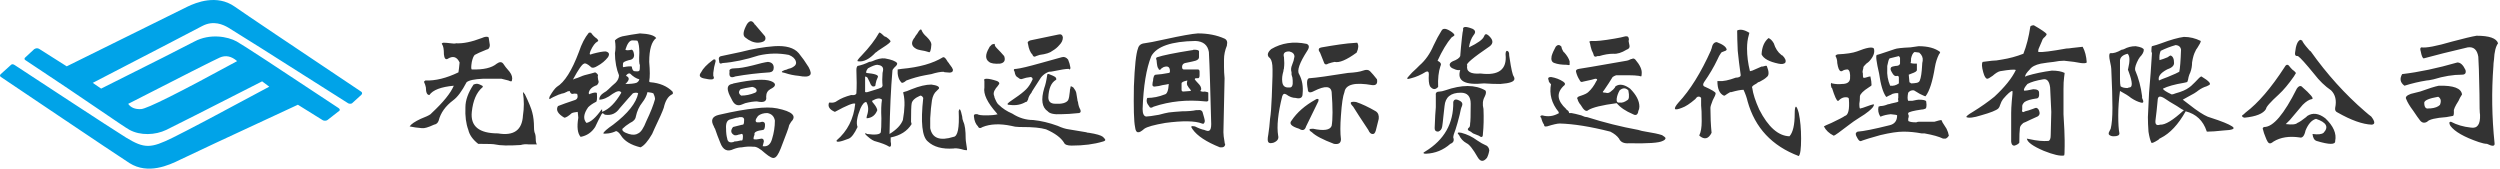
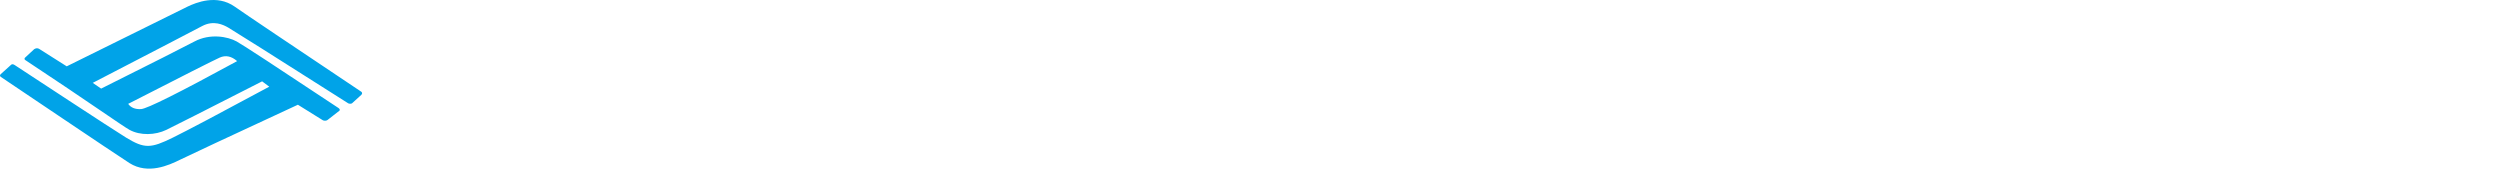
<svg xmlns="http://www.w3.org/2000/svg" width="504px" height="34px" viewBox="0 0 504 34" version="1.1">
  <title>logo</title>
  <desc>Created with Sketch.</desc>
  <defs />
  <g id="FULLTRANS网站" stroke="none" stroke-width="1" fill="none" fill-rule="evenodd">
    <g id="FULLTRANS-首页-1920" transform="translate(-441, -33)">
      <g id="导航条">
        <g id="logo" transform="translate(441, 33)">
          <path d="M7.912,9.864 C8.227,10.06 10.074,11.229 13.452,13.372 C28.551,5.891 36.672,1.877 37.815,1.331 C39.529,0.511 43.7,-1.202 47.308,1.331 C49.685,2.999 58.291,8.762 72.838,18.495 C73.01,18.61 73.094,18.898 72.838,19.126 C72.682,19.265 72.06,19.831 70.971,20.824 C70.869,20.917 70.42,20.967 70.201,20.828 C54.706,10.971 46.724,5.972 46.045,5.579 C45.017,4.985 43.065,4.019 40.731,5.265 C39.175,6.096 31.83,9.91 18.696,16.707 L20.39,17.861 C30.858,12.629 37.132,9.463 39.209,8.362 C42.326,6.711 45.89,7.353 47.716,8.362 C48.917,9.025 55.751,13.492 68.219,21.761 C68.384,21.87 68.639,22.113 68.415,22.327 C68.278,22.457 67.322,23.157 66.02,24.196 C65.783,24.385 65.28,24.377 65.048,24.221 C64.893,24.117 63.228,23.082 60.054,21.114 C45.71,27.765 37.789,31.462 36.29,32.207 C34.043,33.323 29.826,35.228 26.115,32.885 C23.672,31.342 1.118,16.133 0.194,15.525 C-0.038,15.372 -0.062,15.186 0.122,14.968 L2.259,13.042 C2.439,12.901 2.674,12.926 2.966,13.117 C4.19,13.917 22.983,26.263 25.425,27.744 C29.132,29.993 30.394,29.936 34.845,27.744 C37.813,26.282 44.292,22.859 54.283,17.475 L52.845,16.399 C41.458,22.203 35.022,25.463 33.537,26.18 C31.309,27.256 28.275,27.363 26.115,26.18 C24.687,25.399 17.986,20.617 5.116,12.121 C4.931,11.999 4.893,11.849 5.002,11.669 L6.891,9.914 C7.256,9.685 7.597,9.669 7.912,9.864 Z M25.841,20.937 C26.378,21.704 27.243,22.056 28.436,21.993 C29.63,21.929 36.086,18.705 47.805,12.322 C46.657,11.315 45.487,11.077 44.294,11.609 C43.101,12.141 36.95,15.25 25.841,20.937 Z" id="Combined-Shape" fill="#00A3E8" />
-           <path d="M91.953,8.727 C93.359,8.805 95.078,8.453 97.109,7.672 C97.813,7.359 98.281,7.32 98.516,7.555 C98.594,8.102 98.672,8.609 98.75,9.078 C98.75,9.625 98.516,9.937 98.047,10.016 C96.875,10.484 96.094,10.836 95.703,11.07 C95.469,11.305 95.273,11.773 95.117,12.477 C94.961,13.414 94.961,13.922 95.117,14 C97.461,14.078 99.141,13.688 100.156,12.828 C100.703,12.437 101.133,12.437 101.445,12.828 C101.68,13.219 102.109,13.766 102.734,14.469 C103.203,15.094 103.359,15.68 103.203,16.227 C103.203,16.461 102.969,16.461 102.5,16.227 C101.797,16.07 101.328,15.953 101.094,15.875 L97.344,15.875 C95.625,15.953 94.531,16.187 94.062,16.578 C93.125,18.375 92.227,19.586 91.367,20.211 C89.805,21.383 88.828,22.75 88.438,24.312 C88.281,24.781 87.969,25.055 87.5,25.133 C86.328,25.68 85.508,25.914 85.039,25.836 C84.102,25.758 83.281,25.641 82.578,25.484 C82.891,25.016 83.633,24.508 84.805,23.961 C85.82,23.57 86.484,23.258 86.797,23.023 L87.031,22.789 C89.375,20.602 90.859,18.766 91.484,17.281 C88.906,17.516 87.266,18.141 86.562,19.156 C86.094,19.156 85.859,18.648 85.859,17.633 C85.781,17.242 85.664,16.891 85.508,16.578 C85.43,16.5 85.508,16.383 85.742,16.227 C87.773,16.305 90,15.758 92.422,14.586 C92.5,14.117 92.578,13.453 92.656,12.594 C92.109,11.422 91.289,11.187 90.195,11.891 C89.805,12.047 89.57,11.734 89.492,10.953 C89.492,9.937 89.375,9.273 89.141,8.961 C88.984,8.805 89.062,8.688 89.375,8.609 C89.766,8.609 90.273,8.648 90.898,8.727 C91.367,8.805 91.719,8.805 91.953,8.727 Z M93.828,21.617 C93.828,20.211 94.375,18.688 95.469,17.047 C95.859,16.891 96.172,16.852 96.406,16.93 C96.484,16.93 96.758,17.047 97.227,17.281 C97.383,17.438 97.383,17.555 97.227,17.633 C96.055,18.648 95.352,20.289 95.117,22.555 C94.805,25.445 96.562,26.891 100.391,26.891 C103.594,27.438 105.273,26.227 105.43,23.258 C105.664,21.773 105.664,20.25 105.43,18.688 C105.43,18.531 105.508,18.57 105.664,18.805 C105.586,18.805 105.625,18.844 105.781,18.922 C106.641,20.719 107.148,21.969 107.305,22.672 C107.539,23.531 107.656,24.547 107.656,25.719 C107.656,26.266 107.734,26.695 107.891,27.008 C107.969,27.242 108.008,27.594 108.008,28.062 C108.008,28.531 108.086,28.883 108.242,29.117 L106.602,29.117 C106.055,29.039 105.508,29.078 104.961,29.234 C102.539,29.391 100.82,29.352 99.805,29.117 C99.57,29.039 98.438,29 96.406,29 C95.312,28.141 94.648,27.203 94.414,26.188 C93.945,24.937 93.75,23.414 93.828,21.617 Z M110.844,19.977 C110.687,19.977 110.687,19.781 110.844,19.391 C111.391,18.453 111.859,17.828 112.25,17.516 C113.813,16.578 115.297,14.234 116.703,10.484 C117.25,8.844 117.914,7.555 118.695,6.617 C118.852,6.539 119.008,6.539 119.164,6.617 C119.477,7.086 119.867,7.477 120.336,7.789 C120.492,7.945 120.57,8.062 120.57,8.141 C120.648,8.219 120.609,8.297 120.453,8.375 C119.984,8.609 119.516,9.234 119.047,10.25 C118.891,10.641 118.852,10.875 118.93,10.953 C118.93,11.031 119.125,10.992 119.516,10.836 C120.688,10.523 121.547,10.367 122.094,10.367 C122.797,10.523 122.953,10.914 122.562,11.539 C122.016,12.242 121.313,12.828 120.453,13.297 C119.828,13.688 119.398,13.766 119.164,13.531 C118.461,12.906 117.992,12.672 117.758,12.828 C117.367,12.906 116.625,13.961 115.531,15.992 C115.453,16.07 115.57,16.031 115.883,15.875 C116.195,15.797 116.625,15.641 117.172,15.406 C117.484,15.25 118.148,15.055 119.164,14.82 C119.398,14.742 119.672,14.664 119.984,14.586 C120.297,14.742 120.492,14.937 120.57,15.172 C120.492,15.328 120.492,15.602 120.57,15.992 L120.688,16.461 C120.688,16.695 120.57,16.93 120.336,17.164 C119.398,17.477 118.852,17.984 118.695,18.688 C118.695,19 118.773,19.078 118.93,18.922 C119.789,18.609 120.258,18.57 120.336,18.805 C120.414,19.977 120.336,20.562 120.102,20.562 C119.477,20.875 118.969,21.227 118.578,21.617 C117.641,22.945 117.523,24 118.227,24.781 C119.086,24.625 120.102,23.727 121.273,22.086 L121.391,22.086 L121.391,22.555 C122.797,22.008 124.086,20.719 125.258,18.688 C125.023,18.219 124.438,18.297 123.5,18.922 C122.484,19.703 121.586,20.094 120.805,20.094 C120.805,19.547 121.117,19.078 121.742,18.688 C122.055,18.531 122.367,18.297 122.68,17.984 C123.148,17.516 123.617,17.086 124.086,16.695 C124.555,16.227 124.789,15.719 124.789,15.172 C124.555,14.625 124.359,13.961 124.203,13.18 C124.047,12.32 123.969,11.5 123.969,10.719 C124.125,9.937 124.125,9.078 123.969,8.141 C124.359,7.75 124.867,7.477 125.492,7.32 C126.664,7.086 127.836,6.891 129.008,6.734 C130.805,6.813 131.898,7.125 132.289,7.672 C131.352,8.375 130.883,9.977 130.883,12.477 C131.039,14.273 131.039,15.562 130.883,16.344 C130.883,16.5 130.961,16.578 131.117,16.578 C132.992,16.734 134.477,17.359 135.57,18.453 C135.727,18.766 135.688,18.961 135.453,19.039 C134.672,19.43 134.125,20.328 133.812,21.734 C133.578,22.438 132.953,23.844 131.938,25.953 C131.781,26.344 131.625,26.695 131.469,27.008 C130.609,28.492 129.828,29.391 129.125,29.703 C127.172,29.234 125.844,28.414 125.141,27.242 C124.828,26.773 124.516,26.5 124.203,26.422 C123.734,26.656 123.227,26.812 122.68,26.891 C122.055,26.969 121.703,26.969 121.625,26.891 C121.703,26.578 122.367,25.992 123.617,25.133 C126.586,22.867 128.266,20.758 128.656,18.805 C128.422,18.648 128.07,18.648 127.602,18.805 C127.289,19.117 126.391,20.133 124.906,21.852 C124.203,22.867 123.266,23.297 122.094,23.141 C121.937,23.141 121.742,23.023 121.508,22.789 L121.273,23.023 C120.805,23.883 120.375,24.742 119.984,25.602 C119.281,26.695 118.305,27.359 117.055,27.594 C116.43,26.891 116.273,25.602 116.586,23.727 C116.508,23.102 116.469,22.711 116.469,22.555 C115.844,22.633 115.453,22.711 115.297,22.789 C114.594,23.414 114.086,23.727 113.773,23.727 C112.445,22.945 112.016,22.164 112.484,21.383 C113.266,21.07 114.359,20.68 115.766,20.211 C116.391,20.055 116.586,19.625 116.352,18.922 C115.961,18.844 115.688,18.844 115.531,18.922 C115.219,19 114.984,18.805 114.828,18.336 C114.75,18.336 114.594,18.375 114.359,18.453 C114.281,18.531 114.203,18.57 114.125,18.57 C113.891,18.727 113.539,18.844 113.07,18.922 C112.992,19 112.875,19.039 112.719,19.039 C111.781,19.43 111.156,19.742 110.844,19.977 Z M128.891,14.234 C128.969,14.156 129.008,13.766 129.008,13.062 C128.852,12.984 128.812,12.164 128.891,10.602 C128.891,9.508 128.773,8.727 128.539,8.258 C128.539,8.18 128.188,8.141 127.484,8.141 C126.937,8.141 126.469,8.766 126.078,10.016 C126.234,10.172 126.664,10.172 127.367,10.016 C127.602,10.094 127.758,10.445 127.836,11.07 C127.836,11.695 127.484,12.047 126.781,12.125 C125.922,12.359 125.531,12.594 125.609,12.828 C125.531,13.375 125.57,13.609 125.727,13.531 C126.508,13.375 127.055,13.336 127.367,13.414 C127.445,14.039 127.641,14.352 127.953,14.352 C128.5,14.43 128.812,14.391 128.891,14.234 Z M126.078,16.93 C127.094,16.93 127.836,16.852 128.305,16.695 C128.617,16.539 128.812,16.305 128.891,15.992 C128.266,15.836 127.641,15.445 127.016,14.82 C126.703,14.742 126.43,14.898 126.195,15.289 C126.977,15.602 126.938,16.148 126.078,16.93 Z M128.656,26.891 C129.203,26.656 129.75,25.836 130.297,24.43 C131.156,22.633 131.742,21.148 132.055,19.977 C132.055,19.664 131.938,19.273 131.703,18.805 C131.547,18.727 131.156,18.648 130.531,18.57 C130.375,19.273 130.023,19.977 129.477,20.68 C128.852,21.461 128.422,22.398 128.188,23.492 C128.109,24.039 127.719,24.469 127.016,24.781 C126.391,25.172 125.883,25.562 125.492,25.953 C125.336,26.344 125.766,26.695 126.781,27.008 C127.563,27.242 128.187,27.203 128.656,26.891 Z M152.82,8.609 C151.961,8.609 151.102,8.258 150.242,7.555 C149.695,7.164 149.812,6.266 150.594,4.859 C151.141,4.078 151.648,4.078 152.117,4.859 C152.117,4.938 152.156,4.977 152.234,4.977 C153.016,5.914 153.68,6.695 154.227,7.32 C154.539,8.102 154.07,8.531 152.82,8.609 Z M145.438,11.305 C146.922,10.992 148.211,10.719 149.305,10.484 C151.727,9.859 153.992,9.469 156.102,9.312 C158.445,9.156 160.086,9.625 161.023,10.719 C161.727,11.578 162.391,12.516 163.016,13.531 C163.484,14.391 163.563,14.937 163.25,15.172 C162.937,15.484 162.195,15.523 161.023,15.289 C160.086,15.211 159.148,15.016 158.211,14.703 C157.742,14.625 157.547,14.547 157.625,14.469 C157.625,14.391 157.82,14.273 158.211,14.117 C158.367,14.117 158.602,14.039 158.914,13.883 C159.305,13.805 159.617,13.688 159.852,13.531 C160.398,13.219 160.594,12.828 160.438,12.359 C160.281,11.812 159.813,11.383 159.031,11.07 C157,10.68 154.969,10.719 152.938,11.188 C150.281,12.047 147.859,12.555 145.672,12.711 C145.203,12.945 144.969,12.789 144.969,12.242 C144.812,11.695 144.969,11.383 145.438,11.305 Z M142.273,15.875 C141.102,15.719 140.789,15.289 141.336,14.586 C141.727,13.805 142.508,12.984 143.68,12.125 C143.836,11.969 143.992,11.93 144.148,12.008 C144.227,12.008 144.266,12.125 144.266,12.359 C144.031,13.141 143.875,13.922 143.797,14.703 L143.797,15.289 C144.188,15.992 143.68,16.188 142.273,15.875 Z M147.078,14.469 C146.922,14 147.312,13.766 148.25,13.766 C149.031,13.766 150.203,13.57 151.766,13.18 C153.172,12.789 154.187,12.555 154.812,12.477 C155.594,12.555 155.984,12.945 155.984,13.648 C155.984,14.195 155.711,14.508 155.164,14.586 C152.742,14.742 150.438,15.016 148.25,15.406 C147.312,15.797 146.922,15.484 147.078,14.469 Z M147.898,16.812 C151.648,16.031 154.148,15.875 155.398,16.344 C156.023,16.578 156.297,16.852 156.219,17.164 C156.219,17.398 155.906,17.672 155.281,17.984 C154.734,18.297 154.461,18.805 154.461,19.508 C154.617,20.445 153.992,20.758 152.586,20.445 C151.961,20.445 151.18,20.562 150.242,20.797 C150.086,20.875 149.891,20.953 149.656,21.031 C148.797,21.422 148.133,21.188 147.664,20.328 C147.195,19.469 146.922,18.883 146.844,18.57 C146.531,17.633 146.766,17.086 147.547,16.93 C147.625,16.93 147.742,16.891 147.898,16.812 Z M149.422,19.273 C150.359,19.273 151.297,19.078 152.234,18.688 C152.547,18.531 152.625,18.297 152.469,17.984 C152.312,17.75 152.039,17.594 151.648,17.516 C150.633,17.672 149.852,17.828 149.305,17.984 C148.836,18.453 148.875,18.883 149.422,19.273 Z M145.203,28.766 C144.812,27.828 144.461,26.891 144.148,25.953 C144.07,25.875 143.992,25.719 143.914,25.484 C143.211,24.234 143.562,23.453 144.969,23.141 C148.016,22.437 150.437,22.008 152.234,21.852 C154.031,21.617 155.516,21.617 156.688,21.852 C159.734,22.477 160.672,23.375 159.5,24.547 C159.187,25.016 159.031,25.328 159.031,25.484 C159.031,25.641 158.484,27.125 157.391,29.938 C156.922,31.109 156.492,31.734 156.102,31.812 C155.789,31.969 155.164,31.656 154.227,30.875 C153.211,29.937 152.43,29.508 151.883,29.586 C151.18,29.508 150.398,29.547 149.539,29.703 C149.07,29.703 148.523,29.82 147.898,30.055 C146.648,30.68 145.75,30.25 145.203,28.766 Z M155.633,28.062 C156.023,26.812 156.219,25.563 156.219,24.312 C156.062,23.453 155.555,22.945 154.695,22.789 C153.914,22.789 153.289,22.984 152.82,23.375 C152.273,24.078 152.195,24.508 152.586,24.664 L153.172,24.664 C153.406,24.586 153.562,24.547 153.641,24.547 C154.031,24.547 154.227,24.742 154.227,25.133 C154.227,25.758 154.109,26.109 153.875,26.188 C152.547,26.344 151.961,26.656 152.117,27.125 C151.805,27.906 151.844,28.219 152.234,28.062 C152.234,28.141 152.43,28.141 152.82,28.062 C153.211,27.984 153.445,27.945 153.523,27.945 C153.836,27.945 153.992,28.141 153.992,28.531 C153.992,28.609 153.914,28.922 153.758,29.469 C154.695,29.625 155.32,29.156 155.633,28.062 Z M148.016,27.242 C147.312,26.852 147.234,26.305 147.781,25.602 L149.656,25.133 C149.891,25.211 150.008,24.938 150.008,24.312 C150.086,23.766 149.773,23.531 149.07,23.609 C148.914,23.688 148.719,23.727 148.484,23.727 C147.859,23.883 147.43,24 147.195,24.078 C146.57,24.234 146.297,24.859 146.375,25.953 C146.375,26.734 146.453,27.398 146.609,27.945 C146.688,28.57 147.078,28.805 147.781,28.648 C147.859,28.648 147.938,28.609 148.016,28.531 C148.328,28.531 148.797,28.453 149.422,28.297 C149.656,28.453 149.773,28.18 149.773,27.477 C149.773,27.086 149.656,26.93 149.422,27.008 C149.266,27.086 149.109,27.125 148.953,27.125 C148.562,27.281 148.25,27.32 148.016,27.242 Z M187.18,10.484 C186.711,10.328 186.203,10.211 185.656,10.133 C185.187,10.055 184.836,9.938 184.602,9.781 C183.664,9.234 183.625,8.453 184.484,7.438 C184.484,7.359 184.523,7.281 184.602,7.203 L184.953,6.734 C185.344,6.031 185.617,5.797 185.773,6.031 C185.93,6.5 186.281,6.969 186.828,7.438 C187.453,8.063 187.766,8.57 187.766,8.961 C187.688,10.211 187.492,10.719 187.18,10.484 Z M173,12.359 C172.687,12.359 172.922,11.969 173.703,11.188 C175.266,9.547 176.437,8.023 177.219,6.617 C177.297,6.461 177.609,6.656 178.156,7.203 C178.313,7.359 178.469,7.438 178.625,7.438 C179.406,7.984 179.68,8.336 179.445,8.492 C179.289,8.727 178.469,9.312 176.984,10.25 C176.828,10.406 176.672,10.523 176.516,10.602 C175.266,11.93 174.094,12.516 173,12.359 Z M180.969,14 L181.789,13.883 C185.305,13.57 188.078,12.789 190.109,11.539 C190.344,11.461 190.617,11.695 190.93,12.242 C191.008,12.398 191.125,12.555 191.281,12.711 C191.359,12.867 191.438,12.984 191.516,13.062 C191.828,13.453 192.023,13.766 192.102,14 C192.18,14.547 191.75,14.742 190.812,14.586 C190.5,14.586 190.305,14.547 190.227,14.469 C189.602,14.469 188.781,14.625 187.766,14.938 C187.297,15.016 186.867,15.094 186.477,15.172 C185.227,15.406 183.977,15.758 182.727,16.227 C182.18,16.695 181.828,16.813 181.672,16.578 C181.125,15.953 180.891,15.094 180.969,14 Z M172.648,14.117 C172.648,13.727 172.727,13.453 172.883,13.297 C173.664,13.141 174.445,12.867 175.227,12.477 C175.383,12.477 175.578,12.438 175.812,12.359 C176.828,11.891 177.687,11.695 178.391,11.773 C179.719,12.008 180.539,12.32 180.852,12.711 C180.93,12.945 180.773,13.219 180.383,13.531 C180.07,13.844 179.914,14.078 179.914,14.234 C179.602,17.828 179.406,22.086 179.328,27.008 C180.734,26.148 181.633,25.211 182.023,24.195 C182.414,22.008 182.453,20.25 182.141,18.922 C182.062,18.766 182.062,18.648 182.141,18.57 C182.531,18.492 183.078,18.297 183.781,17.984 C185.344,17.359 186.672,17.047 187.766,17.047 C188.938,17.203 189.445,17.477 189.289,17.867 L188.82,18.336 C188.352,18.727 188.039,19.352 187.883,20.211 C187.727,21.227 187.609,22.437 187.531,23.844 L187.531,25.836 C187.922,27.867 189.484,28.453 192.219,27.594 C193.078,27.516 193.43,25.797 193.273,22.438 C193.43,21.656 193.664,22.008 193.977,23.492 C193.977,23.805 194.055,24.156 194.211,24.547 C194.523,25.172 194.68,26.305 194.68,27.945 C194.68,28.18 194.719,28.531 194.797,29 C194.953,29.859 194.992,30.289 194.914,30.289 C194.602,30.289 194.211,30.211 193.742,30.055 C193.039,29.898 192.531,29.859 192.219,29.938 C189.953,30.094 188.234,29.625 187.062,28.531 C185.891,27.594 185.578,24.664 186.125,19.742 C185.969,19.43 185.773,19.273 185.539,19.273 C184.445,19.742 183.859,20.289 183.781,20.914 C183.703,21.305 183.664,22.516 183.664,24.547 L183.781,25.016 C182.922,26.422 181.516,27.32 179.562,27.711 L179.562,28.531 C179.719,29.234 179.641,29.586 179.328,29.586 C179.25,29.586 179.172,29.547 179.094,29.469 C178.547,29.156 177.727,28.844 176.633,28.531 C176.164,28.453 175.578,28.102 174.875,27.477 C174.328,27.008 174.25,26.812 174.641,26.891 L174.758,27.008 C176.477,27.242 177.414,27.125 177.57,26.656 C177.648,26.187 177.688,25.25 177.688,23.844 C177.609,22.281 177.648,21.031 177.805,20.094 C177.414,19.703 176.75,19.781 175.812,20.328 C175.812,20.484 175.93,20.68 176.164,20.914 C176.555,21.383 176.789,21.812 176.867,22.203 C176.477,23.219 175.773,23.766 174.758,23.844 C174.68,23.844 174.68,23.688 174.758,23.375 C175.148,22.281 175.109,21.344 174.641,20.562 C174.25,20.562 173.859,20.992 173.469,21.852 C172.766,23.57 172.57,24.82 172.883,25.602 C172.258,26.93 171.672,27.711 171.125,27.945 C169.328,28.648 168.508,28.766 168.664,28.297 C170.852,26.422 172.102,23.961 172.414,20.914 C172.102,20.68 170.734,21.227 168.312,22.555 C167.219,22.086 166.828,21.461 167.141,20.68 L167.375,20.68 C167.922,20.758 168.391,20.641 168.781,20.328 C169.484,19.859 170.422,19.469 171.594,19.156 C172.219,19.234 172.57,19.117 172.648,18.805 C172.727,17.555 172.727,15.992 172.648,14.117 Z M174.875,18.57 L176.398,18.102 C176.945,17.945 177.375,17.789 177.688,17.633 C177.766,17.633 177.844,17.516 177.922,17.281 C177.844,16.5 177.844,15.641 177.922,14.703 C178,14.391 178.039,14.156 178.039,14 C178.039,13.453 177.648,13.141 176.867,13.062 C176.477,13.062 175.852,13.297 174.992,13.766 C174.68,14.156 174.562,14.469 174.641,14.703 C176.359,14.859 177.141,15.133 176.984,15.523 C176.75,15.992 176.594,16.461 176.516,16.93 C176.516,17.242 176.438,17.398 176.281,17.398 C175.891,17.555 175.578,17.281 175.344,16.578 L174.875,15.641 C174.562,15.406 174.406,15.367 174.406,15.523 L174.406,18.336 C174.328,18.57 174.484,18.648 174.875,18.57 Z M208.18,11.07 C207.711,10.602 207.398,9.859 207.242,8.844 C207.086,8.531 207.242,8.297 207.711,8.141 C209.664,7.75 211.539,7.359 213.336,6.969 C213.883,6.812 214.195,7.008 214.273,7.555 C214.273,8.102 214.039,8.609 213.57,9.078 C213.18,9.547 212.711,9.937 212.164,10.25 C211.695,10.641 210.836,10.914 209.586,11.07 L208.883,11.305 C208.648,11.461 208.453,11.461 208.297,11.305 C208.219,11.227 208.18,11.148 208.18,11.07 Z M201.617,12.828 C200.523,12.906 199.781,12.789 199.391,12.477 C198.609,11.93 198.609,10.992 199.391,9.664 L199.508,9.43 L199.977,8.961 C200.211,8.883 200.367,8.844 200.445,8.844 C200.523,8.844 200.562,8.922 200.562,9.078 C200.562,9.234 200.68,9.43 200.914,9.664 C201.461,10.211 201.969,10.758 202.438,11.305 C202.75,12.164 202.477,12.672 201.617,12.828 Z M205.25,15.641 C204.859,15.484 204.625,15.094 204.547,14.469 C204.391,14.234 204.352,14.078 204.43,14 C204.43,13.922 204.586,13.883 204.898,13.883 C205.68,13.805 207.32,13.414 209.82,12.711 L214.039,11.539 C214.508,11.383 214.937,11.539 215.328,12.008 C215.563,12.555 215.719,13.102 215.797,13.648 C215.797,13.883 215.719,14 215.562,14 L215.445,13.883 C214.898,13.883 213.883,14.039 212.398,14.352 C212.086,14.43 211.773,14.469 211.461,14.469 C210.602,14.781 209.938,15.367 209.469,16.227 C209.234,16.617 208.883,17.164 208.414,17.867 C208.102,18.336 207.945,18.609 207.945,18.688 C207.555,19.156 207.32,19.625 207.242,20.094 C207.164,20.172 207.125,20.25 207.125,20.328 C207.047,20.484 206.93,20.562 206.773,20.562 C205.836,21.109 204.781,21.305 203.609,21.148 C203.297,21.148 203.141,21.109 203.141,21.031 C203.062,20.953 203.18,20.797 203.492,20.562 C203.727,20.406 204.117,20.133 204.664,19.742 C205.602,19.117 206.344,18.531 206.891,17.984 C207.359,17.516 207.789,16.852 208.18,15.992 C208.18,15.758 208.063,15.602 207.828,15.523 C207.125,15.602 206.578,15.719 206.188,15.875 C205.875,16.031 205.563,15.953 205.25,15.641 Z M201.148,23.023 C201.07,23.023 200.992,22.945 200.914,22.789 C199.039,20.68 198.219,18.961 198.453,17.633 L198.453,16.344 C198.375,16.109 198.375,15.992 198.453,15.992 C198.531,15.914 198.687,15.875 198.922,15.875 C199.391,15.875 200.094,16.031 201.031,16.344 C201.5,16.578 201.578,16.852 201.266,17.164 C201.109,17.398 200.953,17.594 200.797,17.75 C200.641,17.984 200.523,18.18 200.445,18.336 C200.289,18.727 200.289,19.078 200.445,19.391 C200.445,19.547 200.523,19.781 200.68,20.094 C200.914,20.641 201.148,20.992 201.383,21.148 C202.086,21.852 202.984,22.437 204.078,22.906 C205.406,23.766 206.812,24.195 208.297,24.195 C209.859,24.352 211.5,24.742 213.219,25.367 C214.078,25.758 214.82,25.992 215.445,26.07 C216.461,26.227 217.633,26.422 218.961,26.656 C219.117,26.734 219.312,26.773 219.547,26.773 C221.031,27.008 221.969,27.281 222.359,27.594 C222.672,27.906 222.828,28.102 222.828,28.18 C222.828,28.336 222.672,28.453 222.359,28.531 C220.562,29.078 218.453,29.352 216.031,29.352 C215.172,29.352 214.664,29.156 214.508,28.766 C213.883,27.75 212.672,26.852 210.875,26.07 C210.328,25.914 209.664,25.797 208.883,25.719 C208.18,25.641 207.047,25.602 205.484,25.602 C204.937,25.602 204.391,25.523 203.844,25.367 C201.578,24.898 199.664,24.977 198.102,25.602 C197.633,25.914 197.32,25.875 197.164,25.484 C196.695,25.016 196.422,24.352 196.344,23.492 C196.266,23.102 196.5,22.945 197.047,23.023 C197.281,23.18 197.828,23.258 198.688,23.258 C199.859,23.258 200.68,23.18 201.148,23.023 Z M212.75,15.523 C212.984,15.836 213.023,16.031 212.867,16.109 C211.93,16.656 211.422,17.828 211.344,19.625 C211.344,20.484 211.812,20.914 212.75,20.914 C214.078,20.992 214.937,20.758 215.328,20.211 C215.484,19.898 215.602,19.313 215.68,18.453 C215.68,18.141 215.719,17.906 215.797,17.75 C215.797,17.516 215.836,17.398 215.914,17.398 C215.992,17.398 216.148,17.477 216.383,17.633 C216.695,18.023 216.891,18.375 216.969,18.688 C217.047,19.078 217.125,19.547 217.203,20.094 C217.203,20.25 217.242,20.406 217.32,20.562 C217.398,21.188 217.555,21.695 217.789,22.086 C217.945,22.477 217.867,22.711 217.555,22.789 C216.07,22.945 214.859,23.023 213.922,23.023 C212.516,23.102 211.617,22.906 211.227,22.438 C210.055,21.656 209.82,20.094 210.523,17.75 C210.758,17.125 210.953,16.266 211.109,15.172 C211.109,14.937 211.227,14.859 211.461,14.938 C212.086,15.172 212.516,15.367 212.75,15.523 Z M229.414,9.781 C229.57,9.156 230,8.805 230.703,8.727 C231.406,8.648 232.812,8.375 234.922,7.906 C238.125,7.203 240.312,6.813 241.484,6.734 C243.516,6.734 245.312,7.086 246.875,7.789 C247.344,8.023 247.5,8.453 247.344,9.078 L247.344,9.195 C246.953,10.133 246.758,11.07 246.758,12.008 L246.758,13.531 C246.758,14.234 246.797,14.977 246.875,15.758 C246.797,19.43 246.719,23.062 246.641,26.656 C246.641,27.125 246.719,27.789 246.875,28.648 C246.875,28.883 246.914,29 246.992,29 C246.992,29.547 246.641,29.781 245.938,29.703 C243.203,28.609 241.367,27.398 240.43,26.07 C240.195,25.758 240.117,25.563 240.195,25.484 C240.273,25.406 240.508,25.406 240.898,25.484 C241.68,25.875 242.305,26.109 242.773,26.188 C243.32,26.422 243.672,26.461 243.828,26.305 C244.063,26.148 244.18,25.719 244.18,25.016 C244.102,22.359 244.023,19.547 243.945,16.578 C243.867,13.922 243.789,11.891 243.711,10.484 C243.477,9.078 242.578,8.336 241.016,8.258 C236.172,8.336 233.203,9.352 232.109,11.305 C231.094,13.805 230.508,17.359 230.352,21.969 C230.352,22.906 230.586,23.414 231.055,23.492 C231.445,23.492 232.305,23.375 233.633,23.141 C234.492,22.906 235.156,22.75 235.625,22.672 C236.25,22.594 237.148,22.516 238.32,22.438 C239.492,22.438 240.43,22.359 241.133,22.203 L241.484,22.203 C241.953,22.125 242.266,22.242 242.422,22.555 C242.734,23.57 242.891,24.195 242.891,24.43 C242.812,24.898 242.617,25.055 242.305,24.898 C240.898,24.352 238.438,24.312 234.922,24.781 C232.656,25.172 231.25,25.562 230.703,25.953 C230.078,26.5 229.648,26.734 229.414,26.656 C229.102,26.656 228.906,26.305 228.828,25.602 C228.594,24.508 228.516,21.773 228.594,17.398 C228.75,13.336 229.023,10.797 229.414,9.781 Z M234.57,13.531 C234.258,13.688 234.062,13.844 233.984,14 C233.75,14.156 233.594,14.078 233.516,13.766 C233.359,13.687 233.242,13.141 233.164,12.125 C233.008,11.812 233.047,11.617 233.281,11.539 C234.453,11.148 236.758,10.68 240.195,10.133 C240.352,10.133 240.508,10.094 240.664,10.016 C241.367,10.016 241.719,10.133 241.719,10.367 L241.719,11.539 C241.719,11.852 241.484,12.086 241.016,12.242 C240.781,12.32 240.078,12.477 238.906,12.711 C238.594,12.789 238.398,12.984 238.32,13.297 C238.242,13.844 238.437,14.078 238.906,14 L241.484,14 C241.719,14 241.836,14.156 241.836,14.469 L241.836,15.172 C241.836,15.641 241.68,15.836 241.367,15.758 C241.055,15.758 240.898,15.797 240.898,15.875 C240.82,15.953 240.898,16.109 241.133,16.344 C241.68,16.891 241.992,17.281 242.07,17.516 C242.227,17.906 242.188,18.18 241.953,18.336 C242.266,18.492 242.578,18.531 242.891,18.453 C243.359,18.531 243.594,18.609 243.594,18.688 L243.594,19.977 C243.672,20.367 243.477,20.523 243.008,20.445 C239.336,20.055 235.859,20.406 232.578,21.5 C232.109,21.813 231.797,21.773 231.641,21.383 C231.172,20.836 231.055,20.289 231.289,19.742 C232.461,19.742 233.633,19.508 234.805,19.039 C235.273,18.961 235.547,18.258 235.625,16.93 C235.312,17.008 234.883,17.086 234.336,17.164 C233.789,17.32 233.398,17.398 233.164,17.398 C232.539,17.555 232.266,17.398 232.344,16.93 C232.344,16.773 232.383,16.539 232.461,16.227 C232.461,15.992 232.5,15.758 232.578,15.523 C232.656,15.211 232.812,15.055 233.047,15.055 C233.203,15.055 233.594,15.016 234.219,14.938 C234.766,14.859 235.234,14.781 235.625,14.703 C235.781,14.703 235.859,14.586 235.859,14.352 C235.859,13.492 235.43,13.219 234.57,13.531 Z M238.203,18.102 C238.203,18.336 238.32,18.453 238.555,18.453 C238.633,18.453 239.141,18.414 240.078,18.336 C240.078,18.18 239.961,17.984 239.727,17.75 C239.648,17.672 239.57,17.555 239.492,17.398 C239.258,17.164 239.219,16.773 239.375,16.227 C238.594,16.383 238.203,16.578 238.203,16.812 L238.203,18.102 Z M255.805,11.539 C255.414,11.07 255.57,10.523 256.273,9.898 C258.383,8.648 260.766,8.297 263.422,8.844 C263.969,9.078 264.008,9.547 263.539,10.25 C261.977,12.672 261.43,14.234 261.898,14.938 C262.523,16.109 262.758,17.437 262.602,18.922 C262.602,19.703 262.133,19.977 261.195,19.742 C260.57,19.742 259.945,19.508 259.32,19.039 C258.93,18.805 258.656,18.922 258.5,19.391 C257.641,22.828 257.367,25.484 257.68,27.359 C257.836,27.984 257.523,28.453 256.742,28.766 C256.195,28.922 255.844,28.883 255.688,28.648 C255.531,28.414 255.531,27.906 255.688,27.125 C255.844,26.109 255.961,25.055 256.039,23.961 C256.195,23.023 256.312,21.539 256.391,19.508 C256.547,16.07 256.586,13.961 256.508,13.18 C256.43,12.32 256.195,11.773 255.805,11.539 Z M266.82,12.359 C266.43,11.344 266.195,10.758 266.117,10.602 C265.883,10.289 265.805,10.055 265.883,9.898 C265.883,9.742 266.078,9.625 266.469,9.547 C267.797,9.312 269.008,9.117 270.102,8.961 C271.117,8.805 272.289,8.688 273.617,8.609 C273.93,9.078 273.891,9.742 273.5,10.602 C271.469,12.086 269.984,12.711 269.047,12.477 C268.656,12.555 268.227,12.672 267.758,12.828 C267.289,13.141 266.977,12.984 266.82,12.359 Z M260.492,13.062 C260.727,12.516 260.883,11.969 260.961,11.422 C260.961,10.875 260.609,10.523 259.906,10.367 C258.969,10.367 258.617,10.758 258.852,11.539 C258.93,12.398 258.93,13.102 258.852,13.648 L258.852,13.766 C258.773,14 258.734,14.195 258.734,14.352 C258.5,15.133 258.422,15.836 258.5,16.461 C258.578,17.32 259.047,17.711 259.906,17.633 C260.453,17.711 260.688,17.242 260.609,16.227 C260.609,15.836 260.531,15.445 260.375,15.055 L260.375,14.586 C260.219,14.117 260.258,13.609 260.492,13.062 Z M264.125,15.758 C265.297,15.68 267.836,15.328 271.742,14.703 C273.148,14.625 274.164,14.469 274.789,14.234 C275.414,14 275.883,14.039 276.195,14.352 C276.586,14.742 277.055,15.289 277.602,15.992 C277.758,16.852 277.445,17.242 276.664,17.164 C273.148,16.539 271.273,17.008 271.039,18.57 C270.727,19.352 270.492,20.914 270.336,23.258 C270.18,25.289 270.18,26.891 270.336,28.062 C270.336,28.844 269.867,29.156 268.93,29 C266.664,28.141 265.18,27.359 264.477,26.656 C264.086,26.422 263.93,26.227 264.008,26.07 C264.086,25.992 264.32,25.953 264.711,25.953 C266.898,26.422 268.148,26.227 268.461,25.367 C268.695,24.039 268.695,21.773 268.461,18.57 C268.305,17.32 267.133,17.242 264.945,18.336 C264.086,18.805 263.656,18.688 263.656,17.984 C263.344,16.422 263.5,15.68 264.125,15.758 Z M260.375,24.312 C261.469,22.672 263.07,21.266 265.18,20.094 C265.414,19.937 265.609,19.898 265.766,19.977 C265.844,20.055 265.844,20.211 265.766,20.445 C265.141,21.695 264.32,23.375 263.305,25.484 C263.07,26.266 262.602,26.422 261.898,25.953 C260.336,25.484 259.828,24.938 260.375,24.312 Z M275.844,26.188 C274.437,24.078 273.422,22.516 272.797,21.5 C272.406,21.109 272.25,20.836 272.328,20.68 C272.406,20.523 272.758,20.484 273.383,20.562 C274.555,20.953 275.883,21.578 277.367,22.438 C277.836,22.75 278.031,23.258 277.953,23.961 C277.719,24.977 277.523,25.758 277.367,26.305 C277.211,26.852 276.977,27.086 276.664,27.008 C276.352,27.008 276.078,26.734 275.844,26.188 Z M292.859,12.359 C293.719,12.047 294.227,11.695 294.383,11.305 C294.461,10.211 294.578,8.961 294.734,7.555 C294.812,6.773 294.891,6.266 294.969,6.031 C294.812,5.328 295.437,5.25 296.844,5.797 C297.469,6.109 297.547,6.539 297.078,7.086 C296.609,7.711 296.297,8.531 296.141,9.547 C297.938,8.687 298.953,7.945 299.188,7.32 C299.344,6.852 299.617,6.773 300.008,7.086 C301.023,7.945 301.141,8.687 300.359,9.312 C296.922,11.656 295.398,12.945 295.789,13.18 C295.555,14.43 296.453,14.977 298.484,14.82 C302.156,15.289 303.836,14 303.523,10.953 C303.523,10.562 303.602,10.328 303.758,10.25 C303.992,10.25 304.148,10.406 304.227,10.719 C304.227,11.031 304.266,11.383 304.344,11.773 C304.656,13.883 304.93,15.094 305.164,15.406 C305.477,15.953 305.281,16.344 304.578,16.578 C304.187,16.734 303.484,16.852 302.469,16.93 C301.375,16.93 300.281,16.891 299.188,16.812 C295.281,17.203 293.68,16.305 294.383,14.117 C293.992,14.195 293.563,14.117 293.094,13.883 C292.625,13.727 292.352,13.492 292.273,13.18 C292.195,12.867 292.391,12.594 292.859,12.359 Z M284.07,15.289 C284.383,14.898 284.891,14.391 285.594,13.766 L286.18,13.18 C287.352,12.164 288.289,10.836 288.992,9.195 L289.812,7.555 C290.203,6.852 290.477,6.383 290.633,6.148 C290.945,5.602 291.648,5.719 292.742,6.5 C293.055,6.734 293.211,6.93 293.211,7.086 C293.211,7.164 293.016,7.32 292.625,7.555 C291.687,8.648 290.75,10.211 289.812,12.242 C290.438,12.555 290.633,12.906 290.398,13.297 C290.008,14.469 289.852,15.875 289.93,17.516 C289.383,18.141 288.836,18.102 288.289,17.398 C288.055,16.93 287.977,16.109 288.055,14.938 C288.055,14.469 287.859,14.312 287.469,14.469 C286.453,15.094 285.477,15.523 284.539,15.758 C284.07,15.914 283.797,15.953 283.719,15.875 C283.641,15.797 283.758,15.602 284.07,15.289 Z M290.281,18.453 C290.516,18.453 290.867,18.375 291.336,18.219 C294.695,17.047 297.391,17.047 299.422,18.219 C299.656,18.453 299.617,18.883 299.305,19.508 C298.914,20.211 298.836,21.031 299.07,21.969 C299.148,23.844 299.109,25.523 298.953,27.008 C298.953,27.398 298.875,27.594 298.719,27.594 C298.641,27.672 298.445,27.594 298.133,27.359 C297.898,27.281 297.508,27.125 296.961,26.891 C296.727,26.734 296.57,26.617 296.492,26.539 C295.867,26.305 295.75,26.031 296.141,25.719 C296.297,25.641 296.375,25.367 296.375,24.898 C296.453,24.586 296.492,23.258 296.492,20.914 C296.492,19.43 295.828,18.688 294.5,18.688 C292.469,18.688 291.375,19.586 291.219,21.383 C291.141,21.93 291.062,22.633 290.984,23.492 C290.906,24.352 290.828,25.016 290.75,25.484 C290.672,26.031 290.398,26.383 289.93,26.539 C289.461,26.539 289.227,26.305 289.227,25.836 C289.305,23.727 289.383,22.32 289.461,21.617 L289.461,19.156 C289.383,18.687 289.656,18.453 290.281,18.453 Z M287.352,30.523 C291.18,28.18 293.055,24.859 292.977,20.562 C293.133,19.937 293.641,19.898 294.5,20.445 C294.813,20.68 294.891,20.992 294.734,21.383 C294.578,21.695 294.422,22.281 294.266,23.141 C293.953,24.391 293.68,25.367 293.445,26.07 C293.133,26.852 292.977,27.398 292.977,27.711 C293.211,28.336 293.016,28.766 292.391,29 C290.984,30.25 289.344,30.914 287.469,30.992 C287.156,30.992 287,30.953 287,30.875 C286.922,30.797 287.039,30.68 287.352,30.523 Z M297.898,31.695 C296.961,30.055 296.219,29.117 295.672,28.883 C294.969,28.492 294.461,27.945 294.148,27.242 C293.914,27.008 293.836,26.852 293.914,26.773 C293.992,26.695 294.227,26.695 294.617,26.773 C295.789,27.086 296.844,27.594 297.781,28.297 C298.484,28.766 299.031,29.078 299.422,29.234 C299.891,29.391 300.164,29.742 300.242,30.289 C300.164,30.836 300.008,31.344 299.773,31.812 C299.07,32.672 298.445,32.633 297.898,31.695 Z M320.539,8.727 C320.461,8.57 320.422,8.453 320.422,8.375 C320.5,8.297 320.656,8.258 320.891,8.258 C321.672,8.336 323.195,8.18 325.461,7.789 C326.398,7.633 327.141,7.477 327.688,7.32 C328.156,7.242 328.391,7.477 328.391,8.023 C328.312,8.18 328.312,8.375 328.391,8.609 C328.469,8.922 328.508,9.117 328.508,9.195 C328.586,9.586 328.391,9.859 327.922,10.016 C326.906,10.641 326.008,10.914 325.227,10.836 C324.367,10.836 323.43,10.992 322.414,11.305 L322.062,11.305 C321.594,11.539 321.32,11.422 321.242,10.953 C321.242,10.875 321.125,10.602 320.891,10.133 C320.734,9.664 320.617,9.195 320.539,8.727 Z M313.391,12.711 C312.844,12.555 312.648,12.086 312.805,11.305 C312.961,10.758 313.234,10.133 313.625,9.43 C314.016,8.961 314.406,8.961 314.797,9.43 C314.797,9.586 314.836,9.742 314.914,9.898 C315.07,10.289 315.227,10.523 315.383,10.602 C315.93,11.227 316.281,11.812 316.438,12.359 L316.438,13.062 C316.359,13.141 316.164,13.141 315.852,13.062 C314.836,13.062 314.016,12.945 313.391,12.711 Z M319.133,16.461 C318.82,16.617 318.586,16.5 318.43,16.109 C318.117,15.641 317.883,15.094 317.727,14.469 C317.648,14.156 317.844,13.961 318.312,13.883 C318.469,13.883 321.672,13.336 327.922,12.242 C328.078,12.242 328.391,12.125 328.859,11.891 L328.977,11.891 C329.211,11.734 329.445,11.773 329.68,12.008 C330.617,13.102 331.047,14.039 330.969,14.82 C330.969,15.133 330.93,15.328 330.852,15.406 C330.773,15.406 330.617,15.367 330.383,15.289 C329.836,15.211 329.172,15.172 328.391,15.172 L325.812,15.172 C325.578,15.25 325.344,15.367 325.109,15.523 C324.641,16.305 324.055,17.203 323.352,18.219 C323.195,18.375 323.117,18.492 323.117,18.57 C323.195,18.648 323.391,18.688 323.703,18.688 C324.094,18.844 324.484,18.727 324.875,18.336 C325.109,18.18 325.344,17.945 325.578,17.633 C325.578,17.555 325.617,17.477 325.695,17.398 C326.477,16.852 327.453,17.008 328.625,17.867 C329.875,19.117 330.5,20.328 330.5,21.5 C330.5,21.813 330.422,22.125 330.266,22.438 L330.266,22.555 C330.109,23.18 329.758,23.336 329.211,23.023 C327.727,22.398 326.633,21.656 325.93,20.797 C322.961,21.188 321.047,21.656 320.188,22.203 C319.797,22.594 319.289,22.242 318.664,21.148 C318.508,20.992 318.352,20.758 318.195,20.445 C318.117,20.289 318.078,20.172 318.078,20.094 C317.844,19.781 317.961,19.547 318.43,19.391 L318.781,19.273 C319.484,19.039 319.953,18.805 320.188,18.57 C320.813,18.023 321.359,17.281 321.828,16.344 C321.984,16.187 322.023,16.07 321.945,15.992 C321.945,15.914 321.828,15.875 321.594,15.875 C321.437,15.953 320.617,16.148 319.133,16.461 Z M314.211,22.555 C312.805,20.836 312.297,18.961 312.688,16.93 C312.609,16.93 312.492,16.813 312.336,16.578 C312.258,16.5 312.219,16.383 312.219,16.227 C311.984,15.758 312.141,15.523 312.688,15.523 C313.625,15.68 314.445,15.992 315.148,16.461 C315.617,16.773 315.617,17.086 315.148,17.398 C313.742,18.805 313.937,20.328 315.734,21.969 C315.812,22.125 315.891,22.203 315.969,22.203 C316.203,22.359 316.32,22.555 316.32,22.789 L316.789,22.789 C317.258,22.867 317.922,23.023 318.781,23.258 C319.25,23.492 319.641,23.609 319.953,23.609 C323.391,24.703 326.828,25.562 330.266,26.188 C330.734,26.344 331.242,26.461 331.789,26.539 C333.273,26.773 334.367,27.008 335.07,27.242 C335.461,27.477 335.695,27.672 335.773,27.828 C335.773,28.063 335.578,28.258 335.188,28.414 C334.484,28.805 332.219,28.961 328.391,28.883 C327.375,28.961 326.711,28.648 326.398,27.945 C326.008,27.398 325.422,26.93 324.641,26.539 C320.656,25.523 317.258,24.977 314.445,24.898 C313.977,24.898 313.117,25.094 311.867,25.484 L311.75,25.484 C311.437,25.563 311.281,25.445 311.281,25.133 C311.047,24.82 310.852,24.352 310.695,23.727 C310.539,23.648 310.5,23.531 310.578,23.375 C310.656,23.297 310.773,23.258 310.93,23.258 C312.023,23.57 313.078,23.453 314.094,22.906 C314.25,22.906 314.289,22.789 314.211,22.555 Z M326.516,20.68 C326.984,20.758 327.492,20.602 328.039,20.211 C328.43,20.055 328.508,19.391 328.273,18.219 C327.727,17.672 327.141,17.672 326.516,18.219 C326.203,18.766 326.008,19.312 325.93,19.859 C325.852,20.484 326.047,20.758 326.516,20.68 Z M350.914,15.055 C350.68,13.414 350.484,11.813 350.328,10.25 C350.25,8.531 350.211,7.164 350.211,6.148 C350.836,5.836 351.656,5.992 352.672,6.617 C352.672,6.695 352.633,6.852 352.555,7.086 C352.32,7.867 352.203,8.766 352.203,9.781 C352.203,11.266 352.398,12.789 352.789,14.352 C352.867,14.352 353.023,14.313 353.258,14.234 C353.805,14 354.43,13.727 355.133,13.414 L355.367,13.414 C355.836,13.258 356.109,13.219 356.188,13.297 C356.656,14.469 356.656,15.211 356.188,15.523 C355.875,15.836 355.406,16.148 354.781,16.461 C354.625,16.539 354.508,16.578 354.43,16.578 C354.273,16.734 354.117,16.852 353.961,16.93 C353.336,17.242 353.102,17.516 353.258,17.75 C353.414,18.922 353.883,20.367 354.664,22.086 C356.461,25.602 358.492,27.398 360.758,27.477 C361.461,26.695 361.812,25.172 361.812,22.906 C361.812,22.047 361.891,21.578 362.047,21.5 C362.203,21.5 362.398,21.93 362.633,22.789 C362.945,24.273 363.102,25.992 363.102,27.945 C363.102,29.977 362.945,31.148 362.633,31.461 C357.242,29.43 353.805,25.758 352.32,20.445 C352.164,19.742 351.891,18.961 351.5,18.102 C350.953,18.102 350.133,18.258 349.039,18.57 L348.805,18.57 C348.648,18.648 348.453,18.766 348.219,18.922 C347.828,19.234 347.594,19.352 347.516,19.273 C346.656,18.883 346.227,17.906 346.227,16.344 L346.578,16.344 C347.359,16.422 348.492,16.188 349.977,15.641 L350.211,15.641 C350.758,15.562 350.992,15.367 350.914,15.055 Z M358.531,12.828 C356.656,12.437 355.523,11.813 355.133,10.953 C355.211,9.469 355.68,8.375 356.539,7.672 C356.93,7.828 357.281,8.18 357.594,8.727 C357.906,9.742 358.414,10.523 359.117,11.07 C359.195,11.148 359.273,11.188 359.352,11.188 C359.898,11.734 360.094,12.203 359.938,12.594 C359.703,12.906 359.234,12.984 358.531,12.828 Z M338.375,20.68 C340.719,18.18 342.906,14.664 344.938,10.133 C344.938,10.055 344.977,9.938 345.055,9.781 C345.211,8.922 345.562,8.492 346.109,8.492 C347.359,8.961 348.023,9.469 348.102,10.016 C348.023,10.172 347.828,10.289 347.516,10.367 C347.203,10.445 347.008,10.562 346.93,10.719 C346.695,11.031 346.461,11.461 346.227,12.008 C345.523,13.492 344.625,15.016 343.531,16.578 C343.297,16.969 343.297,17.242 343.531,17.398 C345.094,18.102 345.875,18.57 345.875,18.805 C345.875,19.039 345.68,19.508 345.289,20.211 C344.977,20.992 344.82,21.5 344.82,21.734 C344.82,23.531 344.898,25.211 345.055,26.773 C344.43,28.023 343.609,28.219 342.594,27.359 L342.594,27.242 C342.906,26.617 343.062,25.68 343.062,24.43 C343.062,22.867 343.023,21.813 342.945,21.266 L342.945,19.742 C342.789,19.508 342.555,19.43 342.242,19.508 C342.086,19.586 341.93,19.742 341.773,19.977 C340.68,20.914 339.781,21.5 339.078,21.734 C338.297,22.047 337.828,22.125 337.672,21.969 C337.594,21.734 337.828,21.305 338.375,20.68 Z M380.234,19.508 C379.609,18.648 379.141,17.086 378.828,14.82 C378.281,12.477 378.125,11.227 378.359,11.07 C378.438,11.07 378.711,10.992 379.18,10.836 L381.992,9.898 C382.383,9.742 383.437,9.625 385.156,9.547 C385.625,9.469 386.172,9.391 386.797,9.312 C388.672,9.312 390.117,9.703 391.133,10.484 C391.133,10.641 391.055,10.797 390.898,10.953 C390.508,11.734 390.234,12.594 390.078,13.531 C389.609,16.422 388.984,18.375 388.203,19.391 C388.203,19.469 387.813,19.313 387.031,18.922 C386.406,18.531 386.016,18.297 385.859,18.219 C385.391,18.141 385,18.297 384.688,18.688 C384.531,19.469 384.531,20.016 384.688,20.328 L385.508,20.328 C386.211,20.172 386.641,20.094 386.797,20.094 C387.734,20.094 388.242,20.211 388.32,20.445 C388.477,21.461 388.359,21.969 387.969,21.969 C387.812,22.047 387.617,22.086 387.383,22.086 C385.742,22.32 384.844,22.555 384.688,22.789 L384.688,23.023 C384.766,23.18 384.805,23.297 384.805,23.375 C384.805,23.531 384.766,23.727 384.688,23.961 C384.688,24.352 384.727,24.508 384.805,24.43 C385.039,24.586 385.547,24.664 386.328,24.664 C386.484,24.586 386.641,24.547 386.797,24.547 L389.961,24.547 C390.742,24.312 391.211,24.195 391.367,24.195 C391.445,24.273 391.523,24.43 391.602,24.664 C391.68,24.82 391.953,25.25 392.422,25.953 C392.656,26.422 392.812,26.891 392.891,27.359 C392.578,27.828 392.266,28.023 391.953,27.945 L391.719,27.945 C390.937,27.555 389.688,27.203 387.969,26.891 L387.383,26.891 C386.133,26.656 384.922,26.539 383.75,26.539 C382.578,26.539 381.016,26.773 379.062,27.242 C377.109,27.789 375.938,28.141 375.547,28.297 C375.234,28.453 375.039,28.492 374.961,28.414 C374.805,28.414 374.57,28.102 374.258,27.477 C374.18,27.32 374.141,27.203 374.141,27.125 C374.062,26.891 374.18,26.695 374.492,26.539 C375.664,26.461 377.812,26.031 380.938,25.25 C381.953,25.016 382.461,24.352 382.461,23.258 C382.461,23.18 382.031,23.102 381.172,23.023 C380.391,23.102 379.727,23.258 379.18,23.492 L379.062,23.492 C378.672,22.867 378.555,22.203 378.711,21.5 L379.062,21.383 C379.531,21.383 380.039,21.266 380.586,21.031 C381.055,20.953 381.211,20.914 381.055,20.914 C382.227,20.68 382.773,20.523 382.695,20.445 L382.695,20.211 C382.617,20.055 382.617,19.898 382.695,19.742 L382.695,18.805 C382.461,18.727 382.07,18.766 381.523,18.922 C381.289,19.078 381.055,19.195 380.82,19.273 C380.43,19.508 380.234,19.586 380.234,19.508 Z M370.039,11.305 C370.039,11.148 370.195,11.031 370.508,10.953 C372.227,10.875 373.516,10.68 374.375,10.367 C376.328,9.586 377.461,9.391 377.773,9.781 C378.008,10.563 377.695,11.422 376.836,12.359 C376.68,12.516 376.484,12.672 376.25,12.828 C375.859,13.219 375.664,13.453 375.664,13.531 C375.664,13.688 375.625,13.883 375.547,14.117 C375.469,14.43 375.469,14.625 375.547,14.703 C375.547,15.328 375.586,15.641 375.664,15.641 C375.664,15.719 375.82,15.719 376.133,15.641 C376.602,15.484 376.914,15.406 377.07,15.406 C377.227,16.109 377.305,16.695 377.305,17.164 C377.305,17.242 377.109,17.398 376.719,17.633 C375.625,18.336 375.039,18.922 374.961,19.391 C374.961,20.016 374.922,20.523 374.844,20.914 C374.844,21.695 374.922,22.008 375.078,21.852 L375.547,21.734 C376.797,21.266 377.539,21.031 377.773,21.031 C377.852,21.344 377.5,21.812 376.719,22.438 C376.25,22.828 375.625,23.258 374.844,23.727 C373.984,24.273 373.359,24.703 372.969,25.016 C370.937,26.578 369.844,27.359 369.688,27.359 C368.75,26.891 368.086,26.266 367.695,25.484 C367.773,25.406 368.281,25.172 369.219,24.781 C370.703,24.078 371.602,23.609 371.914,23.375 C372.617,23.219 372.891,22.086 372.734,19.977 C372.734,19.664 372.422,19.547 371.797,19.625 C371.406,19.703 371.055,19.898 370.742,20.211 C370.586,20.367 370.508,20.406 370.508,20.328 C370.273,20.328 369.883,19.469 369.336,17.75 C369.258,17.75 369.219,17.711 369.219,17.633 C369.062,17.164 369.062,16.852 369.219,16.695 L369.336,16.812 C370.039,16.969 370.703,17.008 371.328,16.93 C372.344,16.93 372.891,16.578 372.969,15.875 C373.047,14.781 372.891,14.156 372.5,14 C372.031,14 371.641,14.117 371.328,14.352 L371.094,14.352 C370.781,14.273 370.547,13.727 370.391,12.711 C370.391,12.164 370.273,11.695 370.039,11.305 Z M384.922,16.344 C384.922,16.578 385,16.695 385.156,16.695 L385.273,16.812 C385.664,16.812 386.055,16.773 386.445,16.695 C386.758,16.617 386.953,16.461 387.031,16.227 C387.266,15.68 387.422,14.664 387.5,13.18 C387.5,12.867 387.539,12.555 387.617,12.242 C387.695,11.617 387.461,11.07 386.914,10.602 C386.758,10.602 386.445,10.563 385.977,10.484 C385.664,10.641 385.43,11.07 385.273,11.773 C385.273,12.32 385.234,12.633 385.156,12.711 C385.469,12.789 385.742,12.828 385.977,12.828 L386.445,12.828 L386.445,14.117 C386.445,14.352 386.094,14.586 385.391,14.82 L384.805,15.055 C384.805,15.211 384.844,15.641 384.922,16.344 Z M382.461,15.289 C382.07,15.445 381.719,15.211 381.406,14.586 C381.094,14.117 381.055,13.766 381.289,13.531 C381.367,13.453 381.641,13.375 382.109,13.297 C382.656,13.297 382.969,13.141 383.047,12.828 L383.047,11.656 C382.969,11.5 382.891,11.383 382.812,11.305 L380.938,11.773 C380.781,11.93 380.625,12.437 380.469,13.297 L380.469,13.883 C380.391,15.055 380.586,16.187 381.055,17.281 C381.68,17.359 382.266,17.203 382.812,16.812 L382.812,15.641 C382.812,15.406 382.695,15.289 382.461,15.289 Z M399.711,12.477 C399.789,12.477 400.414,12.398 401.586,12.242 C402.133,12.242 402.797,12.164 403.578,12.008 C405.063,11.773 406.508,11.383 407.914,10.836 C408.539,9.273 409.008,7.438 409.32,5.328 C409.477,5.172 409.711,5.094 410.023,5.094 C411.508,5.953 412.367,6.539 412.602,6.852 C412.602,7.008 412.484,7.203 412.25,7.438 C411.937,7.672 411.742,7.945 411.664,8.258 C411.352,8.961 411.117,9.508 410.961,9.898 C410.883,10.211 410.883,10.406 410.961,10.484 C411.664,10.563 413.539,10.328 416.586,9.781 C416.898,9.781 417.289,9.742 417.758,9.664 C419.008,9.508 419.711,9.43 419.867,9.43 C420.336,10.289 420.609,11.344 420.688,12.594 C420.531,12.75 420.141,12.789 419.516,12.711 C418.812,12.555 417.68,12.398 416.117,12.242 C415.492,12.242 414.789,12.32 414.008,12.477 C413.227,12.555 412.367,12.672 411.43,12.828 C410.336,13.063 409.594,13.453 409.203,14 C408.578,14.625 408.266,15.094 408.266,15.406 C408.266,15.484 408.383,15.445 408.617,15.289 C410.18,14.82 411.859,14.469 413.656,14.234 C414.75,14.234 415.609,14.391 416.234,14.703 C416.234,14.781 416.195,15.094 416.117,15.641 C416.039,16.188 416,16.969 416,17.984 L416,23.023 C416.156,25.523 416.234,27.281 416.234,28.297 L416.234,29.469 C416.234,30.719 416.195,31.344 416.117,31.344 C415.336,31.5 413.969,31.188 412.016,30.406 C409.828,29.469 408.695,28.648 408.617,27.945 L409.203,28.062 C410.609,28.375 411.859,28.492 412.953,28.414 C413.266,28.336 413.422,27.945 413.422,27.242 L413.539,22.555 C413.383,19.43 413.305,17.789 413.305,17.633 C413.148,16.383 412.68,15.836 411.898,15.992 C410.492,16.227 409.438,16.539 408.734,16.93 C408.187,17.555 407.953,17.984 408.031,18.219 C408.031,18.297 408.266,18.297 408.734,18.219 L409.906,17.984 C410.688,17.984 411.078,18.219 411.078,18.688 C411.156,19.469 410.961,19.859 410.492,19.859 C409.398,20.016 408.617,20.25 408.148,20.562 C407.836,20.875 407.68,21.148 407.68,21.383 L407.68,22.086 C407.602,22.398 407.641,22.555 407.797,22.555 C407.875,22.633 408.031,22.594 408.266,22.438 C408.656,22.359 409.164,22.203 409.789,21.969 C410.18,21.812 410.414,21.734 410.492,21.734 C410.883,21.813 411.117,22.164 411.195,22.789 C411.195,23.18 410.961,23.453 410.492,23.609 C410.18,23.766 409.75,23.961 409.203,24.195 C408.578,24.508 408.148,24.703 407.914,24.781 C407.445,25.172 407.211,25.523 407.211,25.836 C407.133,26.383 407.094,27.359 407.094,28.766 C406.937,29 406.625,29.195 406.156,29.352 C405.609,29.43 405.375,28.922 405.453,27.828 L405.453,22.789 C405.453,22.164 405.492,21.383 405.57,20.445 C405.727,19.039 405.766,18.336 405.688,18.336 C405.375,18.336 404.75,18.883 403.812,19.977 C403.578,20.289 403.383,20.68 403.227,21.148 C403.148,21.461 403.031,21.695 402.875,21.852 C402.484,22.242 401.313,22.711 399.359,23.258 C397.875,23.727 396.898,23.844 396.43,23.609 C396.352,23.453 396.781,23.102 397.719,22.555 C399.359,21.539 400.805,20.523 402.055,19.508 C404.164,17.555 405.609,15.758 406.391,14.117 C406.156,13.961 405.102,14.039 403.227,14.352 C402.836,14.43 402.328,14.742 401.703,15.289 C401.156,15.68 400.805,15.875 400.648,15.875 C400.336,15.875 400.063,15.445 399.828,14.586 C399.516,13.492 399.477,12.789 399.711,12.477 Z M433.016,23.609 L433.25,18.688 C433.484,16.031 433.68,13.375 433.836,10.719 L433.719,10.367 C433.719,9.742 433.758,9.391 433.836,9.312 C434.461,9.156 435.086,8.961 435.711,8.727 C437.586,8.023 439.109,7.594 440.281,7.438 C441.453,7.438 442.586,7.711 443.68,8.258 C443.68,8.492 443.445,8.961 442.977,9.664 C442.742,9.977 442.625,10.172 442.625,10.25 C442.312,10.797 442.078,11.578 441.922,12.594 C441.922,13.297 441.805,13.961 441.57,14.586 C441.414,14.898 441.297,15.211 441.219,15.523 C441.141,15.992 441.062,16.305 440.984,16.461 C440.984,16.539 440.75,16.617 440.281,16.695 C438.406,17.008 437,17.398 436.062,17.867 C436.062,18.102 436.648,18.492 437.82,19.039 C437.977,19.039 438.25,18.961 438.641,18.805 C439.813,18.492 440.711,18.102 441.336,17.633 C441.492,17.555 441.883,17.203 442.508,16.578 C443.211,15.797 443.641,15.406 443.797,15.406 C445.359,16.344 445.867,16.93 445.32,17.164 L444.852,17.398 C444.305,17.555 443.758,17.828 443.211,18.219 C442.742,18.609 442.039,19.039 441.102,19.508 C440.555,19.82 440.203,20.016 440.047,20.094 C440.672,20.563 441.492,21.187 442.508,21.969 C443.914,22.984 444.969,23.57 445.672,23.727 C447.859,24.43 449.305,25.016 450.008,25.484 C450.711,25.953 450.125,26.227 448.25,26.305 C446.844,26.461 445.75,26.539 444.969,26.539 C444.891,26.539 444.852,26.5 444.852,26.422 C444.148,24.312 442.742,22.984 440.633,22.438 C439.148,25.094 437.469,26.891 435.594,27.828 L435.359,27.945 L435.125,28.18 C434.266,28.727 433.797,28.922 433.719,28.766 C433.484,28.297 433.289,27.555 433.133,26.539 C433.055,25.445 433.016,24.469 433.016,23.609 Z M435.242,16.227 C435.555,16.07 436.141,15.836 437,15.523 C438.328,14.977 439.109,14.625 439.344,14.469 C439.5,13.766 439.617,12.281 439.695,10.016 C439.617,9.469 439.266,9.156 438.641,9.078 C437.547,9.391 436.531,9.781 435.594,10.25 C435.359,10.797 435.281,11.422 435.359,12.125 C435.906,11.969 436.453,11.773 437,11.539 C437.313,11.305 437.508,11.188 437.586,11.188 C438.055,11.344 438.289,11.852 438.289,12.711 C438.289,13.258 437.82,13.687 436.883,14 C435.555,14.703 435.008,15.445 435.242,16.227 Z M425.281,27.242 C425.047,27.086 425.047,26.813 425.281,26.422 L425.516,25.953 C425.75,25.016 425.867,23.609 425.867,21.734 C425.867,19.859 425.789,17.242 425.633,13.883 C425.633,13.648 425.555,13.18 425.398,12.477 C425.164,11.461 425.164,10.875 425.398,10.719 C426.023,10.797 426.805,10.563 427.742,10.016 C427.898,10.016 428.055,9.977 428.211,9.898 C428.914,9.508 429.695,9.312 430.555,9.312 C431.57,9.469 432.117,9.703 432.195,10.016 C432.195,10.484 431.922,10.992 431.375,11.539 C431.297,11.695 431.219,11.812 431.141,11.891 C430.594,12.906 430.359,13.648 430.438,14.117 C431.141,15.758 431.609,17.516 431.844,19.391 L431.844,19.742 C432.234,20.523 432.156,20.836 431.609,20.68 C430.984,20.523 430.32,20.211 429.617,19.742 C429.148,19.352 428.406,18.883 427.391,18.336 C427.156,20.055 427.039,21.695 427.039,23.258 C427.039,24.898 427.117,26.109 427.273,26.891 C427.273,27.281 426.883,27.477 426.102,27.477 C425.789,27.477 425.516,27.398 425.281,27.242 Z M429.266,17.633 C429.969,17.633 429.93,16.578 429.148,14.469 C428.992,14.156 428.953,13.961 429.031,13.883 C429.422,12.242 429.383,11.227 428.914,10.836 C427.977,11.07 427.469,11.5 427.391,12.125 L427.391,15.992 C427.391,16.617 427.43,17.086 427.508,17.398 C427.82,17.633 428.289,17.75 428.914,17.75 C429.07,17.672 429.188,17.633 429.266,17.633 Z M435.477,25.133 C436.492,25.211 438.094,24.234 440.281,22.203 C440.125,22.203 439.656,21.93 438.875,21.383 C437.781,20.758 436.961,20.25 436.414,19.859 C435.555,19.312 435.086,19.352 435.008,19.977 C434.852,21.695 434.695,23.141 434.539,24.312 C434.461,25.094 434.773,25.367 435.477,25.133 Z M470.773,21.734 C471.086,20.25 470.813,19.078 469.953,18.219 C468.703,17.359 467.57,16.266 466.555,14.938 C464.836,12.828 463.742,11.617 463.273,11.305 L463.156,11.305 C462.766,11.305 462.609,11.07 462.688,10.602 C462.844,9.117 463.195,8.258 463.742,8.023 C463.898,8.102 464.016,8.141 464.094,8.141 C464.25,8.531 464.641,9.078 465.266,9.781 C465.5,10.094 465.695,10.289 465.852,10.367 C469.133,14.977 472.766,19 476.75,22.438 C477.375,22.984 477.805,23.336 478.039,23.492 C478.82,24.508 478.859,25.055 478.156,25.133 C476.281,25.055 473.977,24.234 471.242,22.672 C470.852,22.516 470.695,22.203 470.773,21.734 Z M452.023,23.258 C452.18,23.18 452.414,22.984 452.727,22.672 C455.227,20.797 457.844,17.75 460.578,13.531 C460.813,13.062 461.086,12.945 461.398,13.18 C461.633,13.492 461.867,13.766 462.102,14 C462.727,14.469 462.961,14.742 462.805,14.82 C462.727,14.977 462.609,15.172 462.453,15.406 C461.359,16.969 460.344,18.18 459.406,19.039 C457.687,20.602 456.828,21.578 456.828,21.969 C456.281,22.906 454.836,23.492 452.492,23.727 C452.102,23.648 451.945,23.492 452.023,23.258 Z M456.477,25.602 C458.273,25.602 460.461,23.023 463.039,17.867 C463.352,17.398 463.664,17.242 463.977,17.398 C465.852,19.039 466.555,19.898 466.086,19.977 C465.539,20.055 464.914,20.445 464.211,21.148 C463.43,22.086 462.57,23.102 461.633,24.195 L460.812,25.016 C462.063,25.172 462.844,25.094 463.156,24.781 C463.547,24.625 464.133,24.234 464.914,23.609 L465.148,23.375 C466.242,22.672 467.453,22.828 468.781,23.844 C470.422,25.406 471.086,26.93 470.773,28.414 C470.852,29.195 469.602,29.195 467.023,28.414 C466.555,28.258 466.281,27.789 466.203,27.008 C467.297,27.164 468.039,27.086 468.43,26.773 C469.523,25.602 469.016,24.664 466.906,23.961 C466.047,24.195 465.344,24.977 464.797,26.305 C464.562,27.398 464.172,27.867 463.625,27.711 C461.516,27.398 459.758,27.672 458.352,28.531 C457.961,28.844 457.688,28.961 457.531,28.883 C457.297,28.883 457.023,28.453 456.711,27.594 C456.477,27.047 456.32,26.578 456.242,26.188 C456.086,25.875 456.164,25.68 456.477,25.602 Z M499.273,7.203 C501.852,7.203 503.297,7.711 503.609,8.727 C503.141,9.352 502.867,10.445 502.789,12.008 C502.711,12.555 502.672,12.984 502.672,13.297 C502.281,18.453 502.359,23.648 502.906,28.883 C502.984,29.508 502.477,29.547 501.383,29 C500.992,29 500.445,28.883 499.742,28.648 C496.773,27.633 494.859,26.539 494,25.367 C493.687,24.82 493.727,24.547 494.117,24.547 C495.289,25.172 496.617,25.562 498.102,25.719 C499.43,25.953 500.055,25.094 499.977,23.141 C499.898,22.828 499.859,21.422 499.859,18.922 C499.781,14.781 499.703,12.281 499.625,11.422 C499.391,10.016 498.688,9.391 497.516,9.547 C493.844,10.406 490.875,11.148 488.609,11.773 C488.375,11.695 488.18,11.227 488.023,10.367 C487.867,9.898 487.906,9.625 488.141,9.547 C489.078,9.703 491.148,9.313 494.352,8.375 C496.695,7.75 498.336,7.359 499.273,7.203 Z M484.273,14.938 C487.633,14.547 491.344,13.766 495.406,12.594 C496.031,12.594 496.578,13.102 497.047,14.117 C497.203,14.742 496.969,15.055 496.344,15.055 C494.547,15.055 492.633,15.367 490.602,15.992 C489.898,16.148 489.43,16.227 489.195,16.227 C487.711,16.461 486.227,16.812 484.742,17.281 C483.883,16.656 483.727,15.875 484.273,14.938 Z M487.906,24.312 C487.594,23.922 487.125,23.258 486.5,22.32 C485.797,21.383 485.328,20.602 485.094,19.977 C484.859,19.586 485.172,19.234 486.031,18.922 C486.578,18.766 487.203,18.609 487.906,18.453 C489.625,17.828 490.875,17.438 491.656,17.281 C494.625,17.203 496.187,17.789 496.344,19.039 C496.031,19.508 495.797,19.937 495.641,20.328 C494.937,21.422 494.625,22.125 494.703,22.438 L494.703,22.672 C494.703,23.141 494.625,23.375 494.469,23.375 C494,23.453 493.57,23.531 493.18,23.609 C490.992,23.766 489.703,24.078 489.312,24.547 C488.766,24.859 488.297,24.781 487.906,24.312 Z M488.727,20.68 C488.727,21.617 489.039,22.008 489.664,21.852 L490.016,21.852 C490.875,21.773 491.5,21.539 491.891,21.148 C492.203,20.367 492.086,19.82 491.539,19.508 C489.742,19.82 488.805,20.211 488.727,20.68 Z" id="无锡富航远国际货运代理有限公司" fill="#333333" />
        </g>
      </g>
    </g>
  </g>
</svg>